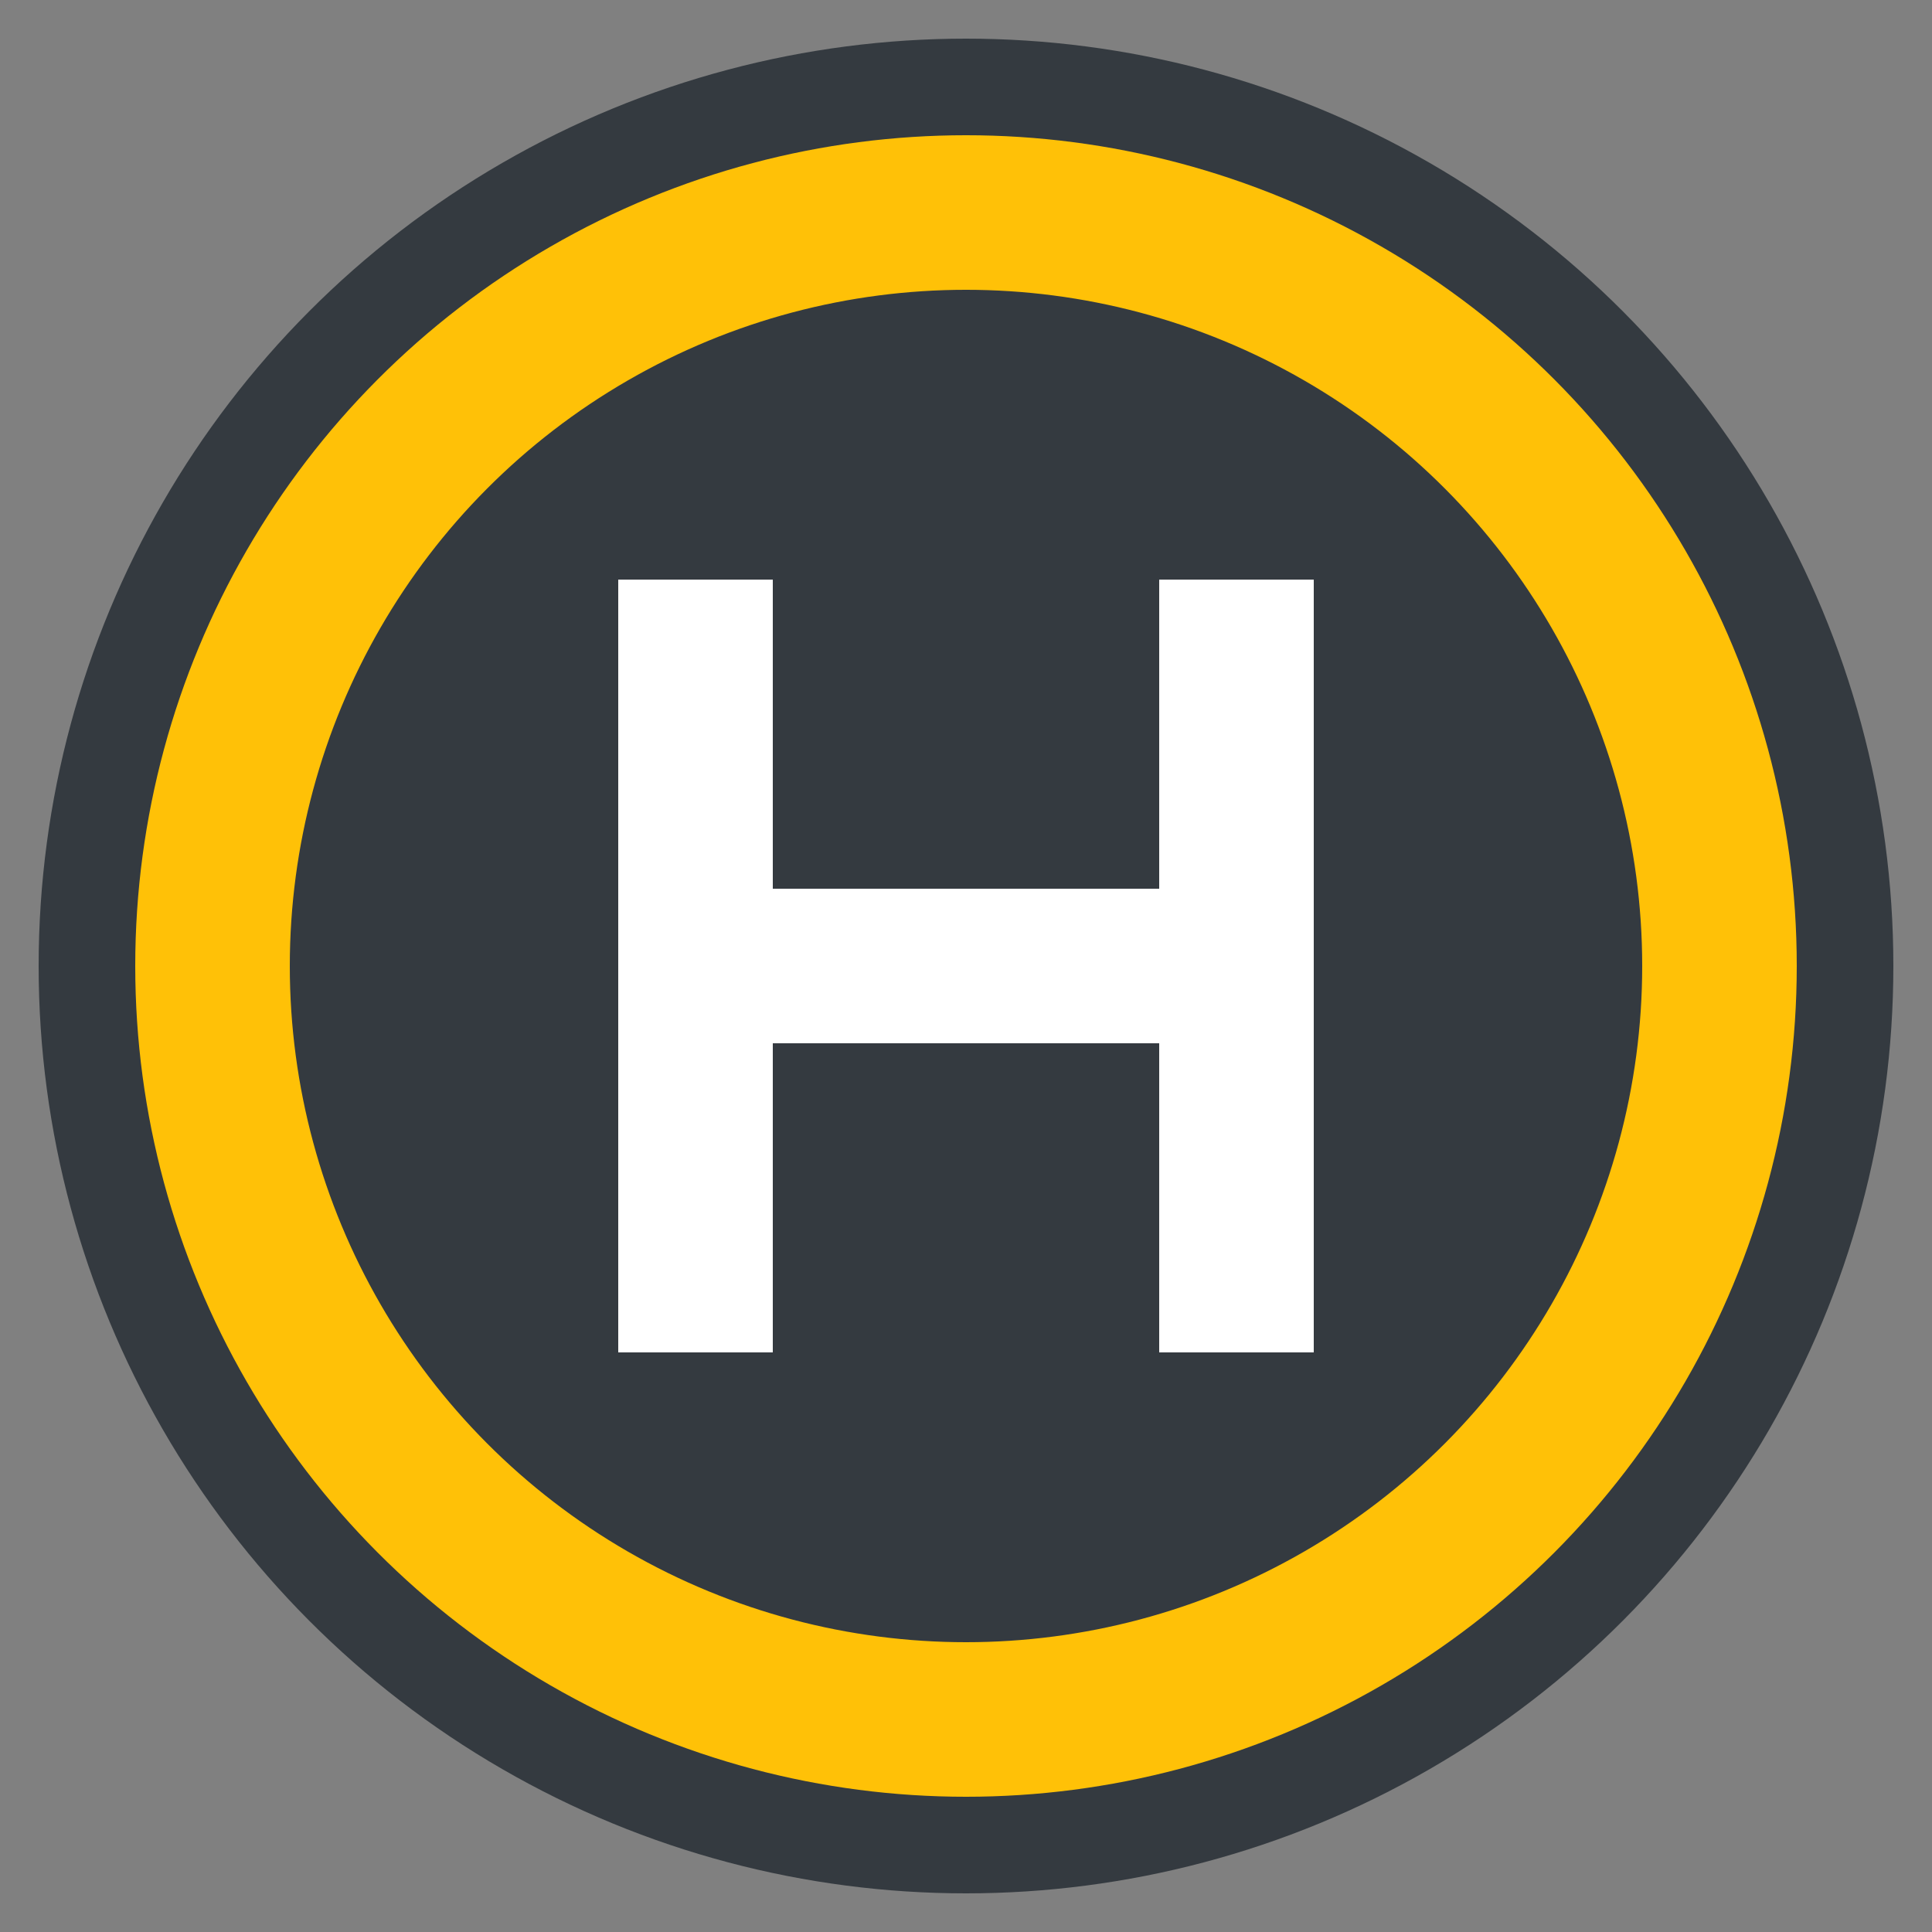
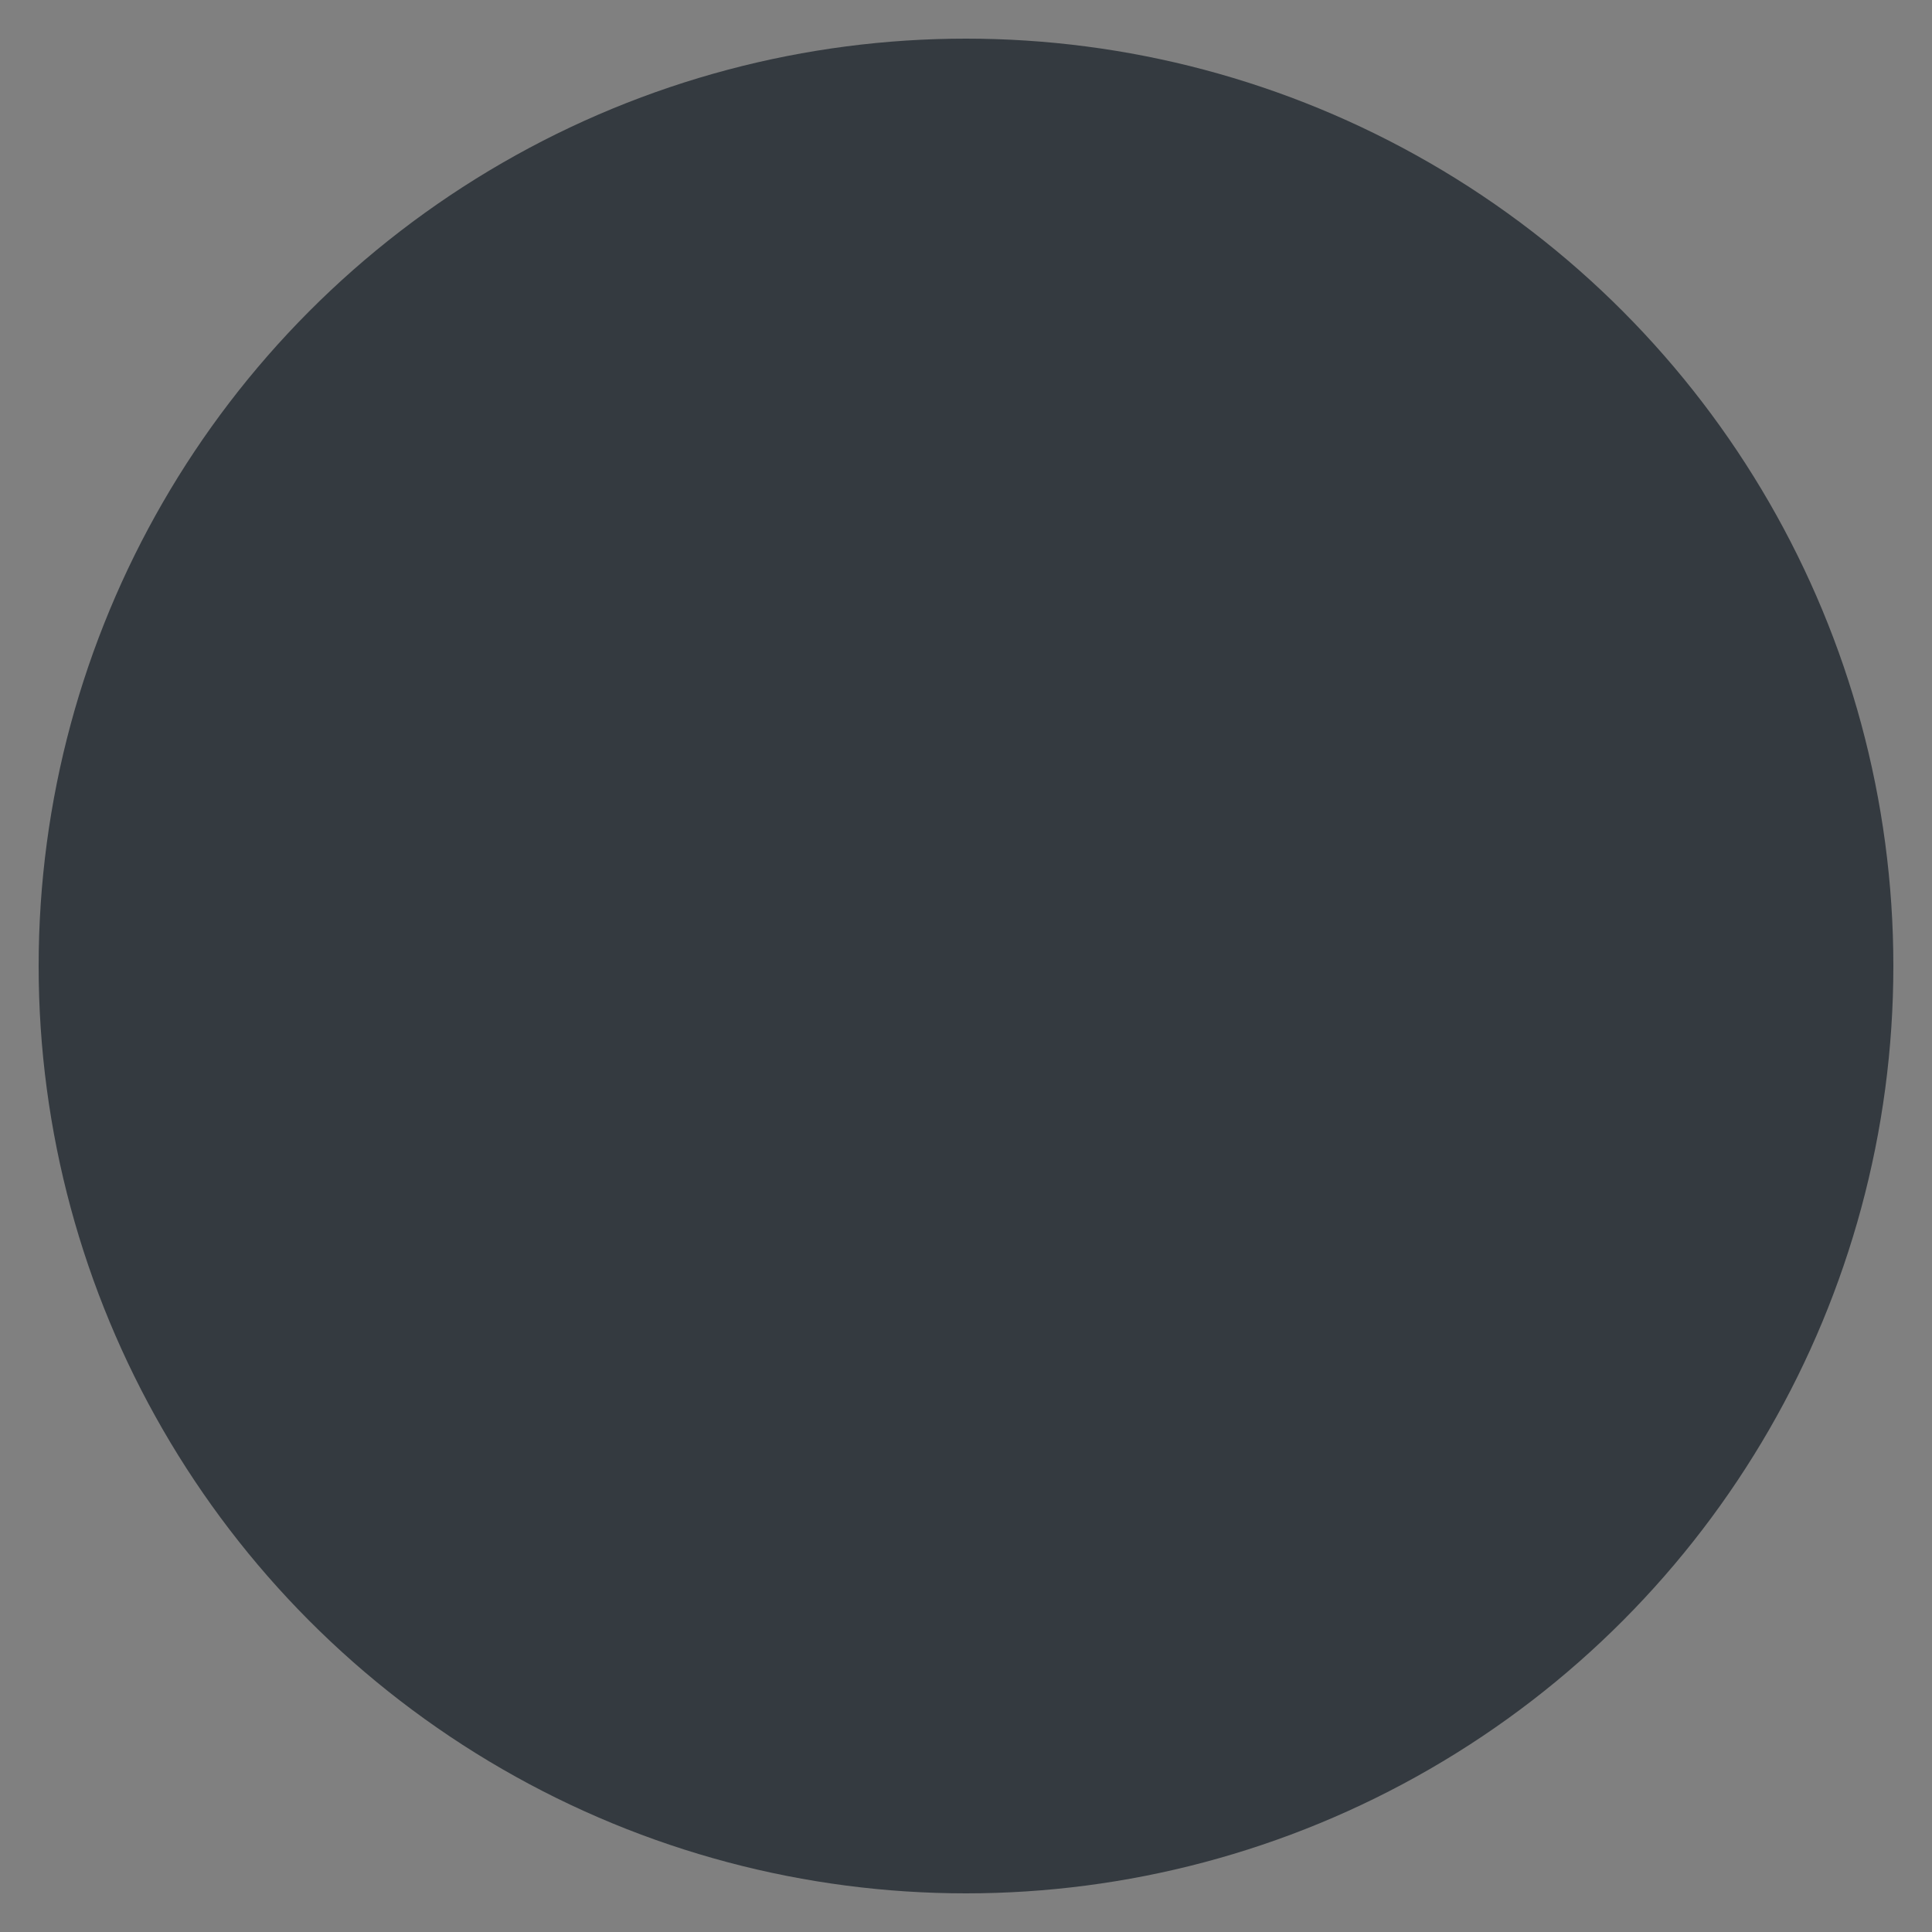
<svg xmlns="http://www.w3.org/2000/svg" width="150" height="150" viewBox="0 0 100 100">
  <rect x="0" y="0" width="100" height="100" fill="#808080" stroke="none" />
  <title>Helitools Helfer Icon - Helipad</title>
  <circle cx="50" cy="50" r="48" fill="#343a40" />
-   <circle cx="50" cy="50" r="39" fill="none" stroke="#ffc107" stroke-width="8" />
-   <path fill="#FFFFFF" d="M32 30 H 40 V 46 H 60 V 30 H 68 V 70 H 60 V 54 H 40 V 70 H 32 Z" />
</svg>